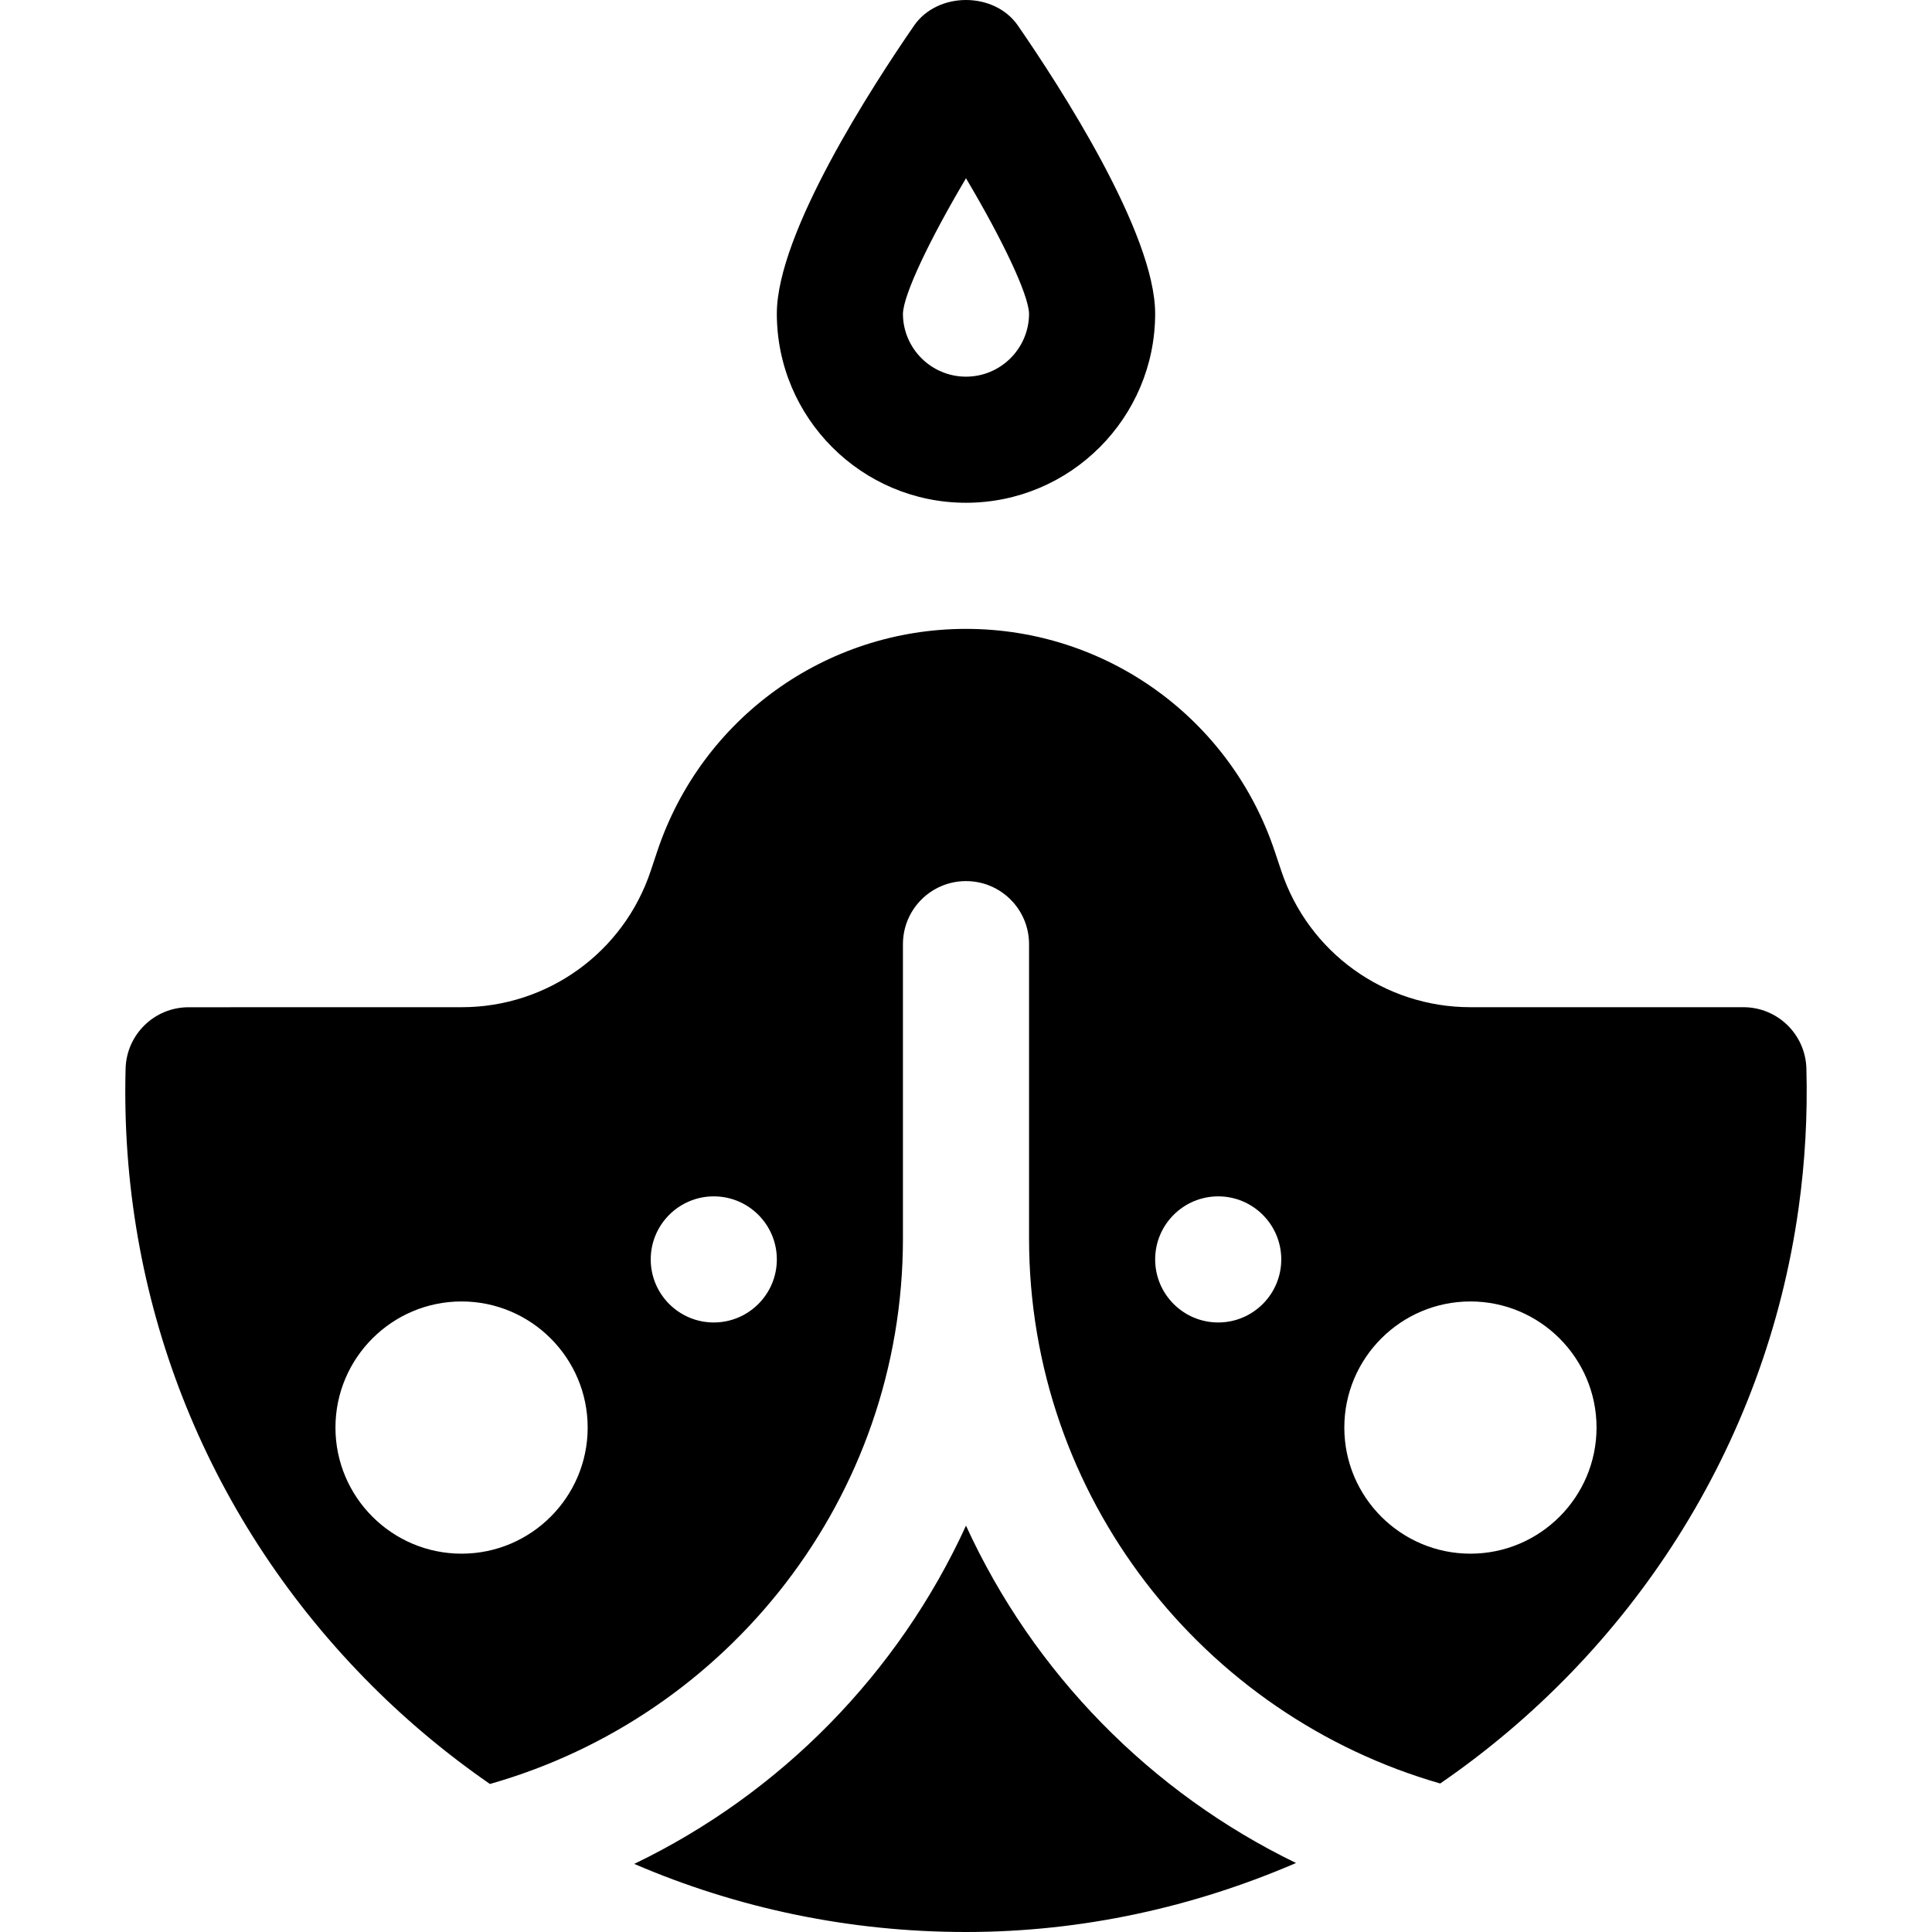
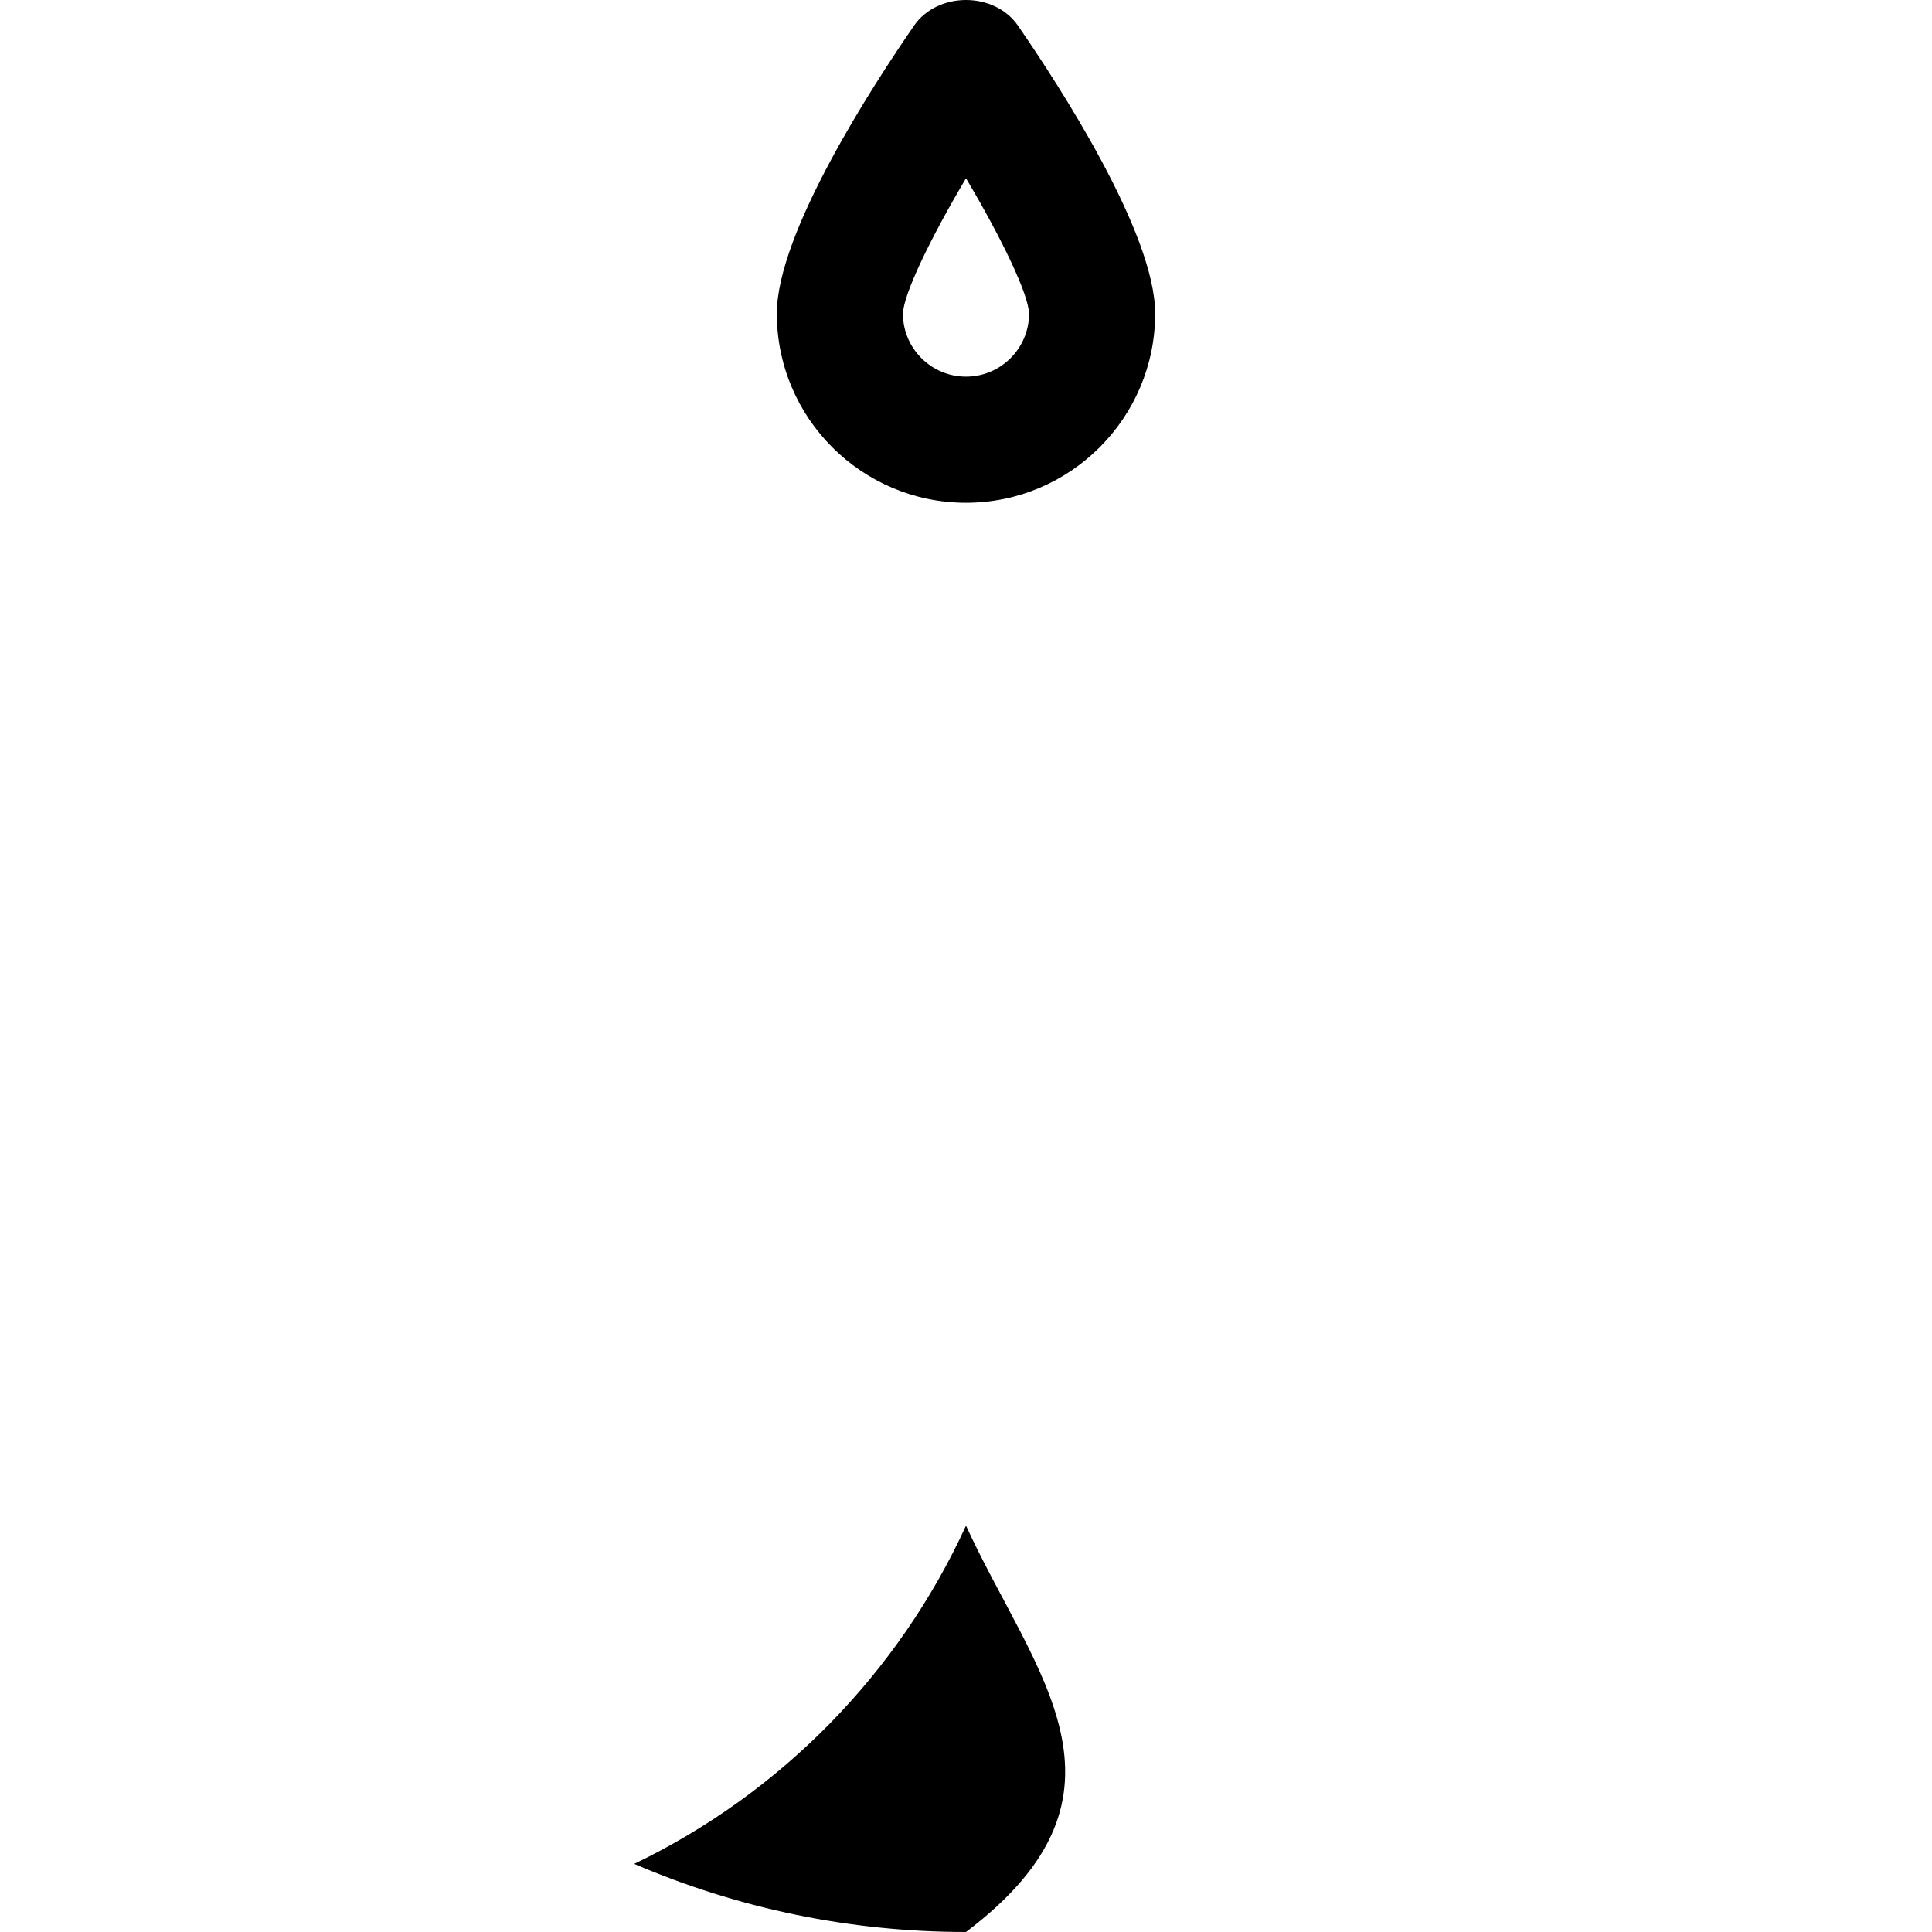
<svg xmlns="http://www.w3.org/2000/svg" version="1.1" id="Layer_1" x="0px" y="0px" viewBox="0 0 512 512" style="enable-background:new 0 0 512 512;" xml:space="preserve">
  <g>
    <g>
      <path d="M269.75,6.772c-6.244-9.029-21.257-9.029-27.503,0c-10.933,15.84-36.379,54.977-36.379,76.337    c0,27.644,22.487,50.13,50.13,50.13s50.13-22.487,50.13-50.13C306.129,61.748,280.683,22.611,269.75,6.772z M255.999,99.819    c-9.214,0-16.71-7.496-16.71-16.688c0.141-5.108,7.093-19.674,16.71-35.89c9.617,16.199,16.569,30.75,16.71,35.879    C272.698,92.329,265.213,99.819,255.999,99.819z" />
    </g>
  </g>
  <g>
    <g>
-       <path d="M478.712,283.178c-0.24-9.051-7.648-16.259-16.699-16.259h-72.334c-22.78,0-42.928-14.518-50.13-36.139l-1.719-5.134    c-11.76-35.28-44.647-58.985-81.831-58.985c-37.184,0-70.071,23.705-81.831,58.974l-1.719,5.157    c-7.202,21.611-27.328,36.129-50.087,36.129l-72.378,0.011c-9.062,0-16.459,7.218-16.699,16.269    c-1.61,60.585,20.812,117.895,63.142,161.357c10.327,10.603,21.53,19.999,33.407,28.214    c63.07-17.889,109.455-75.859,109.455-144.581v-77.98c0-9.231,7.485-16.71,16.71-16.71c9.225,0,16.71,7.479,16.71,16.71v77.98    c0,68.543,46.14,126.404,108.961,144.453c50.193-34.492,86.125-88.898,94.987-152.564    C478.364,307.917,479.049,295.503,478.712,283.178z M122.319,411.739c-18.429,0-33.42-14.991-33.42-33.42    c0-18.429,14.991-33.42,33.42-33.42c18.429,0,33.42,14.991,33.42,33.42C155.739,396.748,140.747,411.739,122.319,411.739z     M189.159,350.469c-9.219,0-16.71-7.491-16.71-16.71s7.491-16.71,16.71-16.71s16.71,7.491,16.71,16.71    S198.379,350.469,189.159,350.469z M322.839,350.469c-9.219,0-16.71-7.491-16.71-16.71s7.491-16.71,16.71-16.71    s16.71,7.491,16.71,16.71S332.06,350.469,322.839,350.469z M389.679,411.739c-18.429,0-33.42-14.991-33.42-33.42    c0-18.429,14.991-33.42,33.42-33.42c18.429,0,33.42,14.991,33.42,33.42C423.099,396.748,408.108,411.739,389.679,411.739z" />
-     </g>
+       </g>
  </g>
  <g>
    <g>
-       <path d="M255.999,404.315c-17.923,39.175-49.181,70.996-87.924,89.636C195.48,505.749,225.224,512,255.999,512    c30.875,0,60.427-6.629,87.461-18.286C304.935,475.043,273.849,443.332,255.999,404.315z" />
+       <path d="M255.999,404.315c-17.923,39.175-49.181,70.996-87.924,89.636C195.48,505.749,225.224,512,255.999,512    C304.935,475.043,273.849,443.332,255.999,404.315z" />
    </g>
  </g>
  <g>
</g>
  <g>
</g>
  <g>
</g>
  <g>
</g>
  <g>
</g>
  <g>
</g>
  <g>
</g>
  <g>
</g>
  <g>
</g>
  <g>
</g>
  <g>
</g>
  <g>
</g>
  <g>
</g>
  <g>
</g>
  <g>
</g>
</svg>